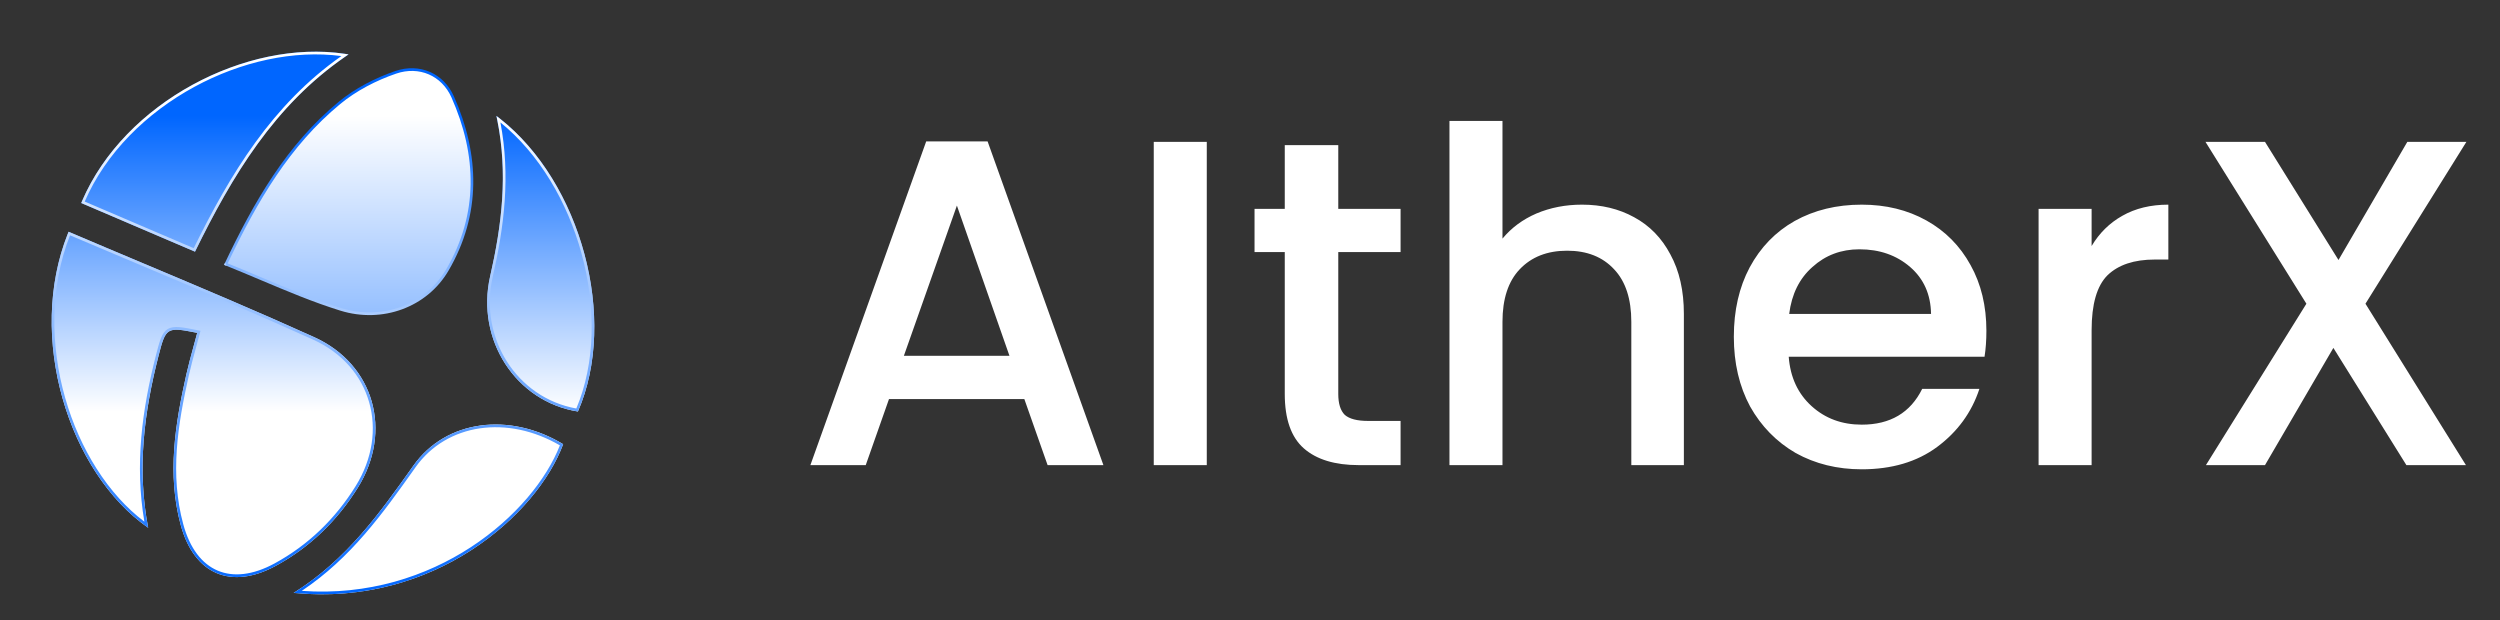
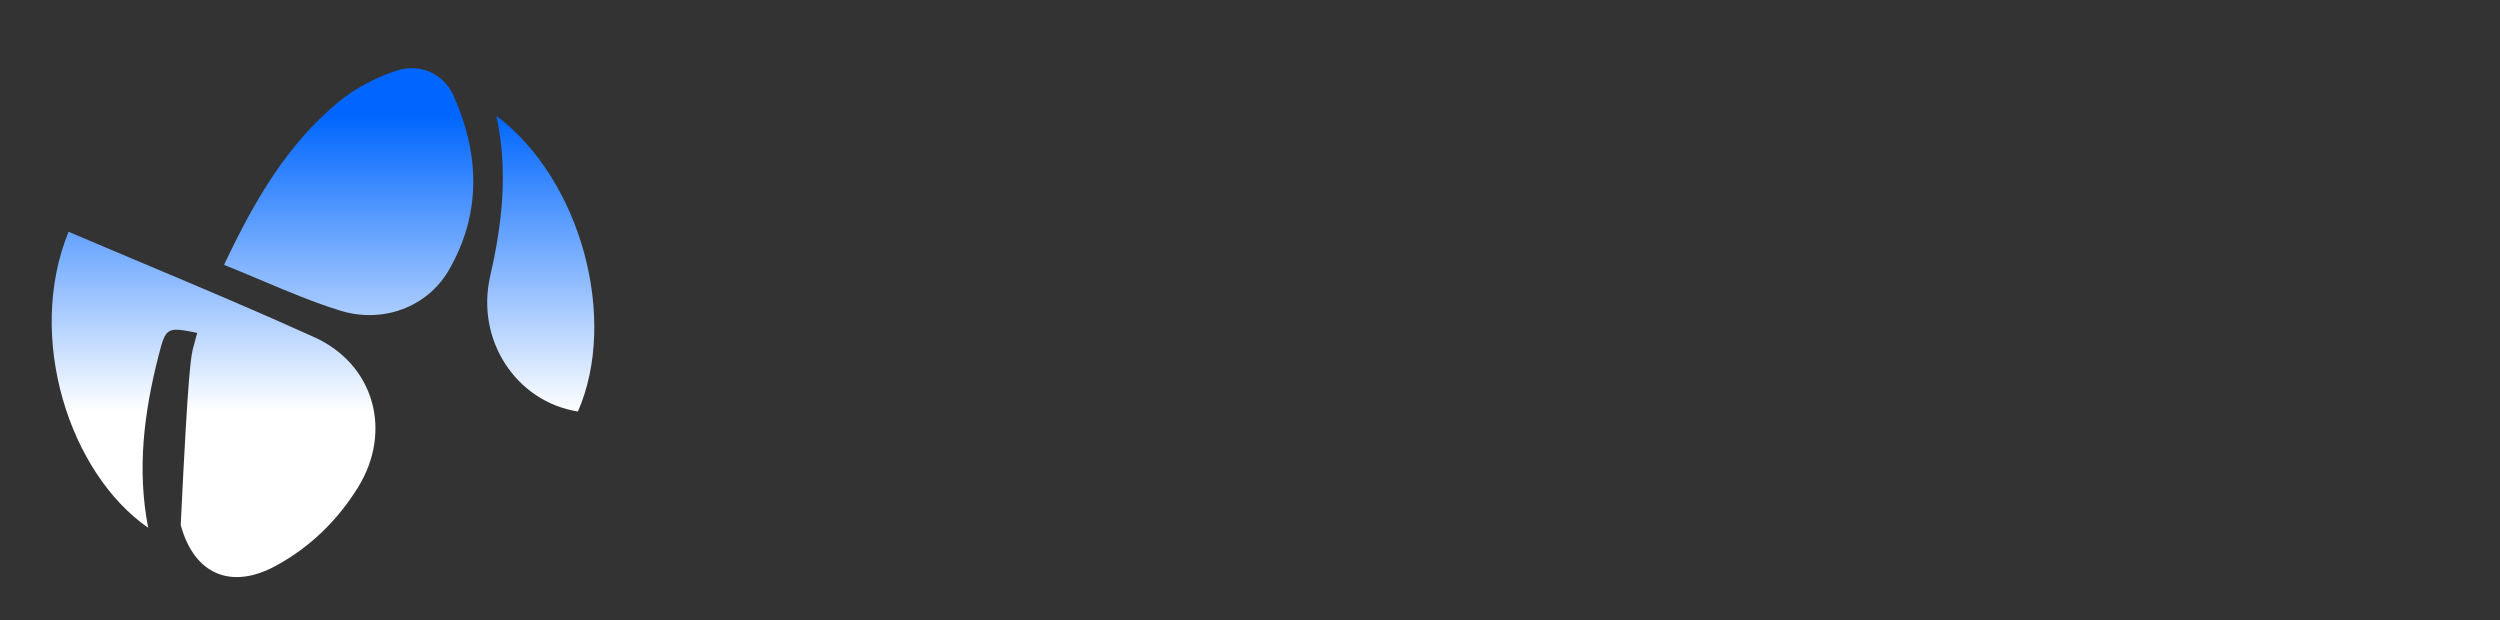
<svg xmlns="http://www.w3.org/2000/svg" width="129" height="32" viewBox="0 0 129 32" fill="none">
  <rect x="0" y="0" width="129" height="32" fill="#333333" stroke="none" />
-   <path d="M6.848 11.612C7.897 12.061 8.962 12.516 10.06 12.985H10.062C12.012 9.011 14.223 5.334 17.985 2.807C12.832 1.926 6.356 5.266 4.192 10.476C5.07 10.851 5.949 11.227 6.839 11.608L6.848 11.612Z" fill="url(#paint0_linear_2009_590)" />
  <path d="M11.561 13.667C13.109 10.39 14.804 7.457 17.472 5.257C18.316 4.559 19.363 4.019 20.403 3.664C21.646 3.241 22.886 3.773 23.417 4.963C24.76 7.982 24.841 11.062 23.142 13.968C22.038 15.856 19.734 16.703 17.561 16.029C16.167 15.596 14.816 15.026 13.435 14.443C12.819 14.183 12.197 13.921 11.563 13.667H11.561Z" fill="url(#paint1_linear_2009_590)" />
-   <path d="M3.539 11.959C4.821 12.507 6.101 13.045 7.376 13.582C10.35 14.834 13.301 16.076 16.216 17.398C19.314 18.8 20.271 22.257 18.465 25.161C17.411 26.857 16.001 28.234 14.234 29.195C11.927 30.452 10.017 29.64 9.325 27.092C8.616 24.479 9.037 21.894 9.614 19.324C9.723 18.84 9.855 18.359 9.986 17.878C10.05 17.645 10.114 17.411 10.176 17.176C8.599 16.86 8.558 16.883 8.178 18.369C7.434 21.274 7.059 24.203 7.646 27.232C3.577 24.417 1.317 17.388 3.539 11.959Z" fill="url(#paint2_linear_2009_590)" />
-   <path d="M21.276 24.105L21.334 24.023C23.016 21.655 26.302 21.251 29.058 22.92C27.714 26.567 22.363 31.312 15.155 30.594H15.153C17.882 28.883 19.574 26.501 21.276 24.105Z" fill="url(#paint3_linear_2009_590)" />
+   <path d="M3.539 11.959C4.821 12.507 6.101 13.045 7.376 13.582C10.35 14.834 13.301 16.076 16.216 17.398C19.314 18.8 20.271 22.257 18.465 25.161C17.411 26.857 16.001 28.234 14.234 29.195C11.927 30.452 10.017 29.64 9.325 27.092C9.723 18.84 9.855 18.359 9.986 17.878C10.05 17.645 10.114 17.411 10.176 17.176C8.599 16.86 8.558 16.883 8.178 18.369C7.434 21.274 7.059 24.203 7.646 27.232C3.577 24.417 1.317 17.388 3.539 11.959Z" fill="url(#paint2_linear_2009_590)" />
  <path d="M29.82 21.234C31.914 16.458 29.979 9.254 25.614 5.979C26.236 8.846 25.908 11.554 25.292 14.252C24.544 17.53 26.617 20.725 29.82 21.234Z" fill="url(#paint4_linear_2009_590)" />
-   <path fill-rule="evenodd" clip-rule="evenodd" d="M6.892 11.479L6.901 11.483C7.913 11.916 8.94 12.355 9.996 12.806C11.885 8.975 14.036 5.407 17.615 2.893C15.161 2.567 12.43 3.178 10.031 4.481C7.561 5.823 5.456 7.89 4.372 10.401C5.201 10.755 6.03 11.11 6.869 11.469L6.892 11.479ZM4.318 10.53C5.139 10.881 5.961 11.232 6.793 11.588L6.823 11.601L6.848 11.612C7.897 12.061 8.962 12.516 10.06 12.985H10.062C11.983 9.071 14.157 5.445 17.817 2.922C17.873 2.883 17.929 2.845 17.985 2.807C17.918 2.796 17.852 2.785 17.785 2.775C12.708 2.019 6.433 5.278 4.246 10.347C4.228 10.39 4.209 10.433 4.192 10.476C4.192 10.476 4.192 10.476 4.192 10.476C4.234 10.493 4.276 10.511 4.318 10.53ZM17.557 5.366C14.951 7.516 13.277 10.375 11.749 13.591C12.337 13.828 12.915 14.072 13.487 14.313C14.869 14.897 16.214 15.464 17.6 15.895C19.719 16.552 21.956 15.724 23.025 13.896C24.697 11.037 24.62 8.006 23.293 5.021C22.792 3.899 21.626 3.395 20.446 3.797C19.418 4.148 18.387 4.681 17.557 5.366ZM11.689 13.717C11.647 13.7 11.605 13.684 11.563 13.667H11.561C11.562 13.665 11.562 13.664 11.563 13.663C11.566 13.657 11.568 13.651 11.571 13.646C11.588 13.61 11.604 13.575 11.621 13.54M16.216 17.398C13.301 16.076 10.35 14.834 7.376 13.582C6.101 13.045 4.821 12.507 3.539 11.959C3.531 11.977 3.524 11.995 3.517 12.013C3.507 12.038 3.497 12.063 3.487 12.089C1.381 17.427 3.55 24.254 7.485 27.117C7.538 27.156 7.592 27.194 7.646 27.232C7.633 27.166 7.621 27.101 7.609 27.036C7.075 24.077 7.451 21.212 8.178 18.369C8.547 16.926 8.596 16.862 10.041 17.149C10.085 17.158 10.13 17.167 10.176 17.176C10.164 17.221 10.152 17.267 10.14 17.312C10.09 17.501 10.038 17.689 9.986 17.878C9.855 18.358 9.723 18.84 9.614 19.324C9.037 21.894 8.616 24.479 9.325 27.092C10.017 29.64 11.927 30.452 14.234 29.195C16.001 28.234 17.411 26.857 18.465 25.161C20.271 22.257 19.314 18.8 16.216 17.398ZM8.046 18.333C8.14 17.965 8.216 17.675 8.302 17.458C8.389 17.241 8.494 17.075 8.659 16.976C8.823 16.878 9.022 16.861 9.263 16.881C9.504 16.9 9.81 16.96 10.202 17.039L10.346 17.068L10.308 17.213C10.246 17.448 10.182 17.682 10.118 17.915C9.986 18.397 9.856 18.875 9.747 19.356C9.17 21.923 8.758 24.478 9.457 27.054C9.795 28.301 10.424 29.098 11.226 29.441C12.029 29.784 13.04 29.687 14.17 29.072C15.915 28.122 17.308 26.762 18.35 25.086C19.233 23.665 19.437 22.117 19.048 20.756C18.66 19.395 17.675 18.211 16.161 17.526C13.248 16.205 10.299 14.964 7.325 13.712C6.091 13.193 4.853 12.671 3.613 12.143C2.568 14.791 2.588 17.818 3.364 20.536C4.117 23.174 5.578 25.507 7.45 26.919C6.948 23.983 7.327 21.141 8.046 18.333ZM21.445 24.105L21.381 24.196C19.754 26.485 18.122 28.783 15.57 30.489C22.44 30.984 27.526 26.487 28.889 22.981C26.199 21.409 23.055 21.838 21.445 24.105ZM29.058 22.92C27.728 26.529 22.474 31.214 15.379 30.614C15.305 30.608 15.23 30.601 15.155 30.594C15.155 30.594 15.155 30.594 15.155 30.594C15.219 30.553 15.282 30.512 15.345 30.471C17.962 28.77 19.614 26.445 21.276 24.105L21.334 24.023C23.016 21.655 26.302 21.251 29.058 22.92ZM25.614 5.979C25.629 6.049 25.643 6.118 25.657 6.187C26.22 8.977 25.893 11.619 25.292 14.252C24.544 17.53 26.617 20.725 29.82 21.234C31.887 16.519 30.028 9.438 25.781 6.107C25.726 6.064 25.67 6.021 25.614 5.979ZM25.822 6.318C26.347 9.078 26.017 11.692 25.425 14.284C24.703 17.449 26.674 20.531 29.738 21.078C30.727 18.744 30.758 15.827 30.007 13.082C29.281 10.424 27.826 7.943 25.822 6.318Z" fill="url(#paint5_linear_2009_590)" />
-   <path d="M52.856 20.592H45.872L44.672 24H41.816L47.792 7.296H50.96L56.936 24H54.056L52.856 20.592ZM52.088 18.36L49.376 10.608L46.64 18.36H52.088ZM62.27 7.32V24H59.534V7.32H62.27ZM69.055 13.008V20.328C69.055 20.824 69.166 21.184 69.391 21.408C69.63 21.616 70.031 21.72 70.591 21.72H72.27V24H70.111C68.879 24 67.934 23.712 67.278 23.136C66.623 22.56 66.294 21.624 66.294 20.328V13.008H64.734V10.776H66.294V7.488H69.055V10.776H72.27V13.008H69.055ZM81.632 10.56C82.64 10.56 83.536 10.776 84.32 11.208C85.12 11.64 85.744 12.28 86.192 13.128C86.656 13.976 86.888 15 86.888 16.2V24H84.176V16.608C84.176 15.424 83.88 14.52 83.288 13.896C82.696 13.256 81.888 12.936 80.864 12.936C79.84 12.936 79.024 13.256 78.416 13.896C77.824 14.52 77.528 15.424 77.528 16.608V24H74.792V6.24H77.528V12.312C77.992 11.752 78.576 11.32 79.28 11.016C80 10.712 80.784 10.56 81.632 10.56ZM102.498 17.064C102.498 17.56 102.466 18.008 102.402 18.408H92.298C92.378 19.464 92.77 20.312 93.474 20.952C94.178 21.592 95.042 21.912 96.066 21.912C97.538 21.912 98.578 21.296 99.186 20.064H102.138C101.738 21.28 101.01 22.28 99.954 23.064C98.914 23.832 97.618 24.216 96.066 24.216C94.802 24.216 93.666 23.936 92.658 23.376C91.666 22.8 90.882 22 90.306 20.976C89.746 19.936 89.466 18.736 89.466 17.376C89.466 16.016 89.738 14.824 90.282 13.8C90.842 12.76 91.618 11.96 92.61 11.4C93.618 10.84 94.77 10.56 96.066 10.56C97.314 10.56 98.426 10.832 99.402 11.376C100.378 11.92 101.138 12.688 101.682 13.68C102.226 14.656 102.498 15.784 102.498 17.064ZM99.642 16.2C99.626 15.192 99.266 14.384 98.562 13.776C97.858 13.168 96.986 12.864 95.946 12.864C95.002 12.864 94.194 13.168 93.522 13.776C92.85 14.368 92.45 15.176 92.322 16.2H99.642ZM107.927 12.696C108.327 12.024 108.855 11.504 109.511 11.136C110.183 10.752 110.975 10.56 111.887 10.56V13.392H111.191C110.119 13.392 109.303 13.664 108.743 14.208C108.199 14.752 107.927 15.696 107.927 17.04V24H105.191V10.776H107.927V12.696ZM122.058 15.672L127.242 24H124.17L120.402 17.952L116.874 24H113.826L119.01 15.672L113.802 7.32H116.874L120.666 13.416L124.218 7.32H127.266L122.058 15.672Z" fill="white" />
  <defs>
    <linearGradient id="paint0_linear_2009_590" x1="27.903" y1="5.979" x2="27.903" y2="21.234" gradientUnits="userSpaceOnUse">
      <stop stop-color="#0066FF" />
      <stop offset="1" stop-color="white" />
    </linearGradient>
    <linearGradient id="paint1_linear_2009_590" x1="27.903" y1="5.979" x2="27.903" y2="21.234" gradientUnits="userSpaceOnUse">
      <stop stop-color="#0066FF" />
      <stop offset="1" stop-color="white" />
    </linearGradient>
    <linearGradient id="paint2_linear_2009_590" x1="27.903" y1="5.979" x2="27.903" y2="21.234" gradientUnits="userSpaceOnUse">
      <stop stop-color="#0066FF" />
      <stop offset="1" stop-color="white" />
    </linearGradient>
    <linearGradient id="paint3_linear_2009_590" x1="27.903" y1="5.979" x2="27.903" y2="21.234" gradientUnits="userSpaceOnUse">
      <stop stop-color="#0066FF" />
      <stop offset="1" stop-color="white" />
    </linearGradient>
    <linearGradient id="paint4_linear_2009_590" x1="27.903" y1="5.979" x2="27.903" y2="21.234" gradientUnits="userSpaceOnUse">
      <stop stop-color="#0066FF" />
      <stop offset="1" stop-color="white" />
    </linearGradient>
    <linearGradient id="paint5_linear_2009_590" x1="27.903" y1="5.979" x2="27.903" y2="30.666" gradientUnits="userSpaceOnUse">
      <stop stop-color="white" />
      <stop offset="1" stop-color="#0066FF" />
    </linearGradient>
  </defs>
</svg>